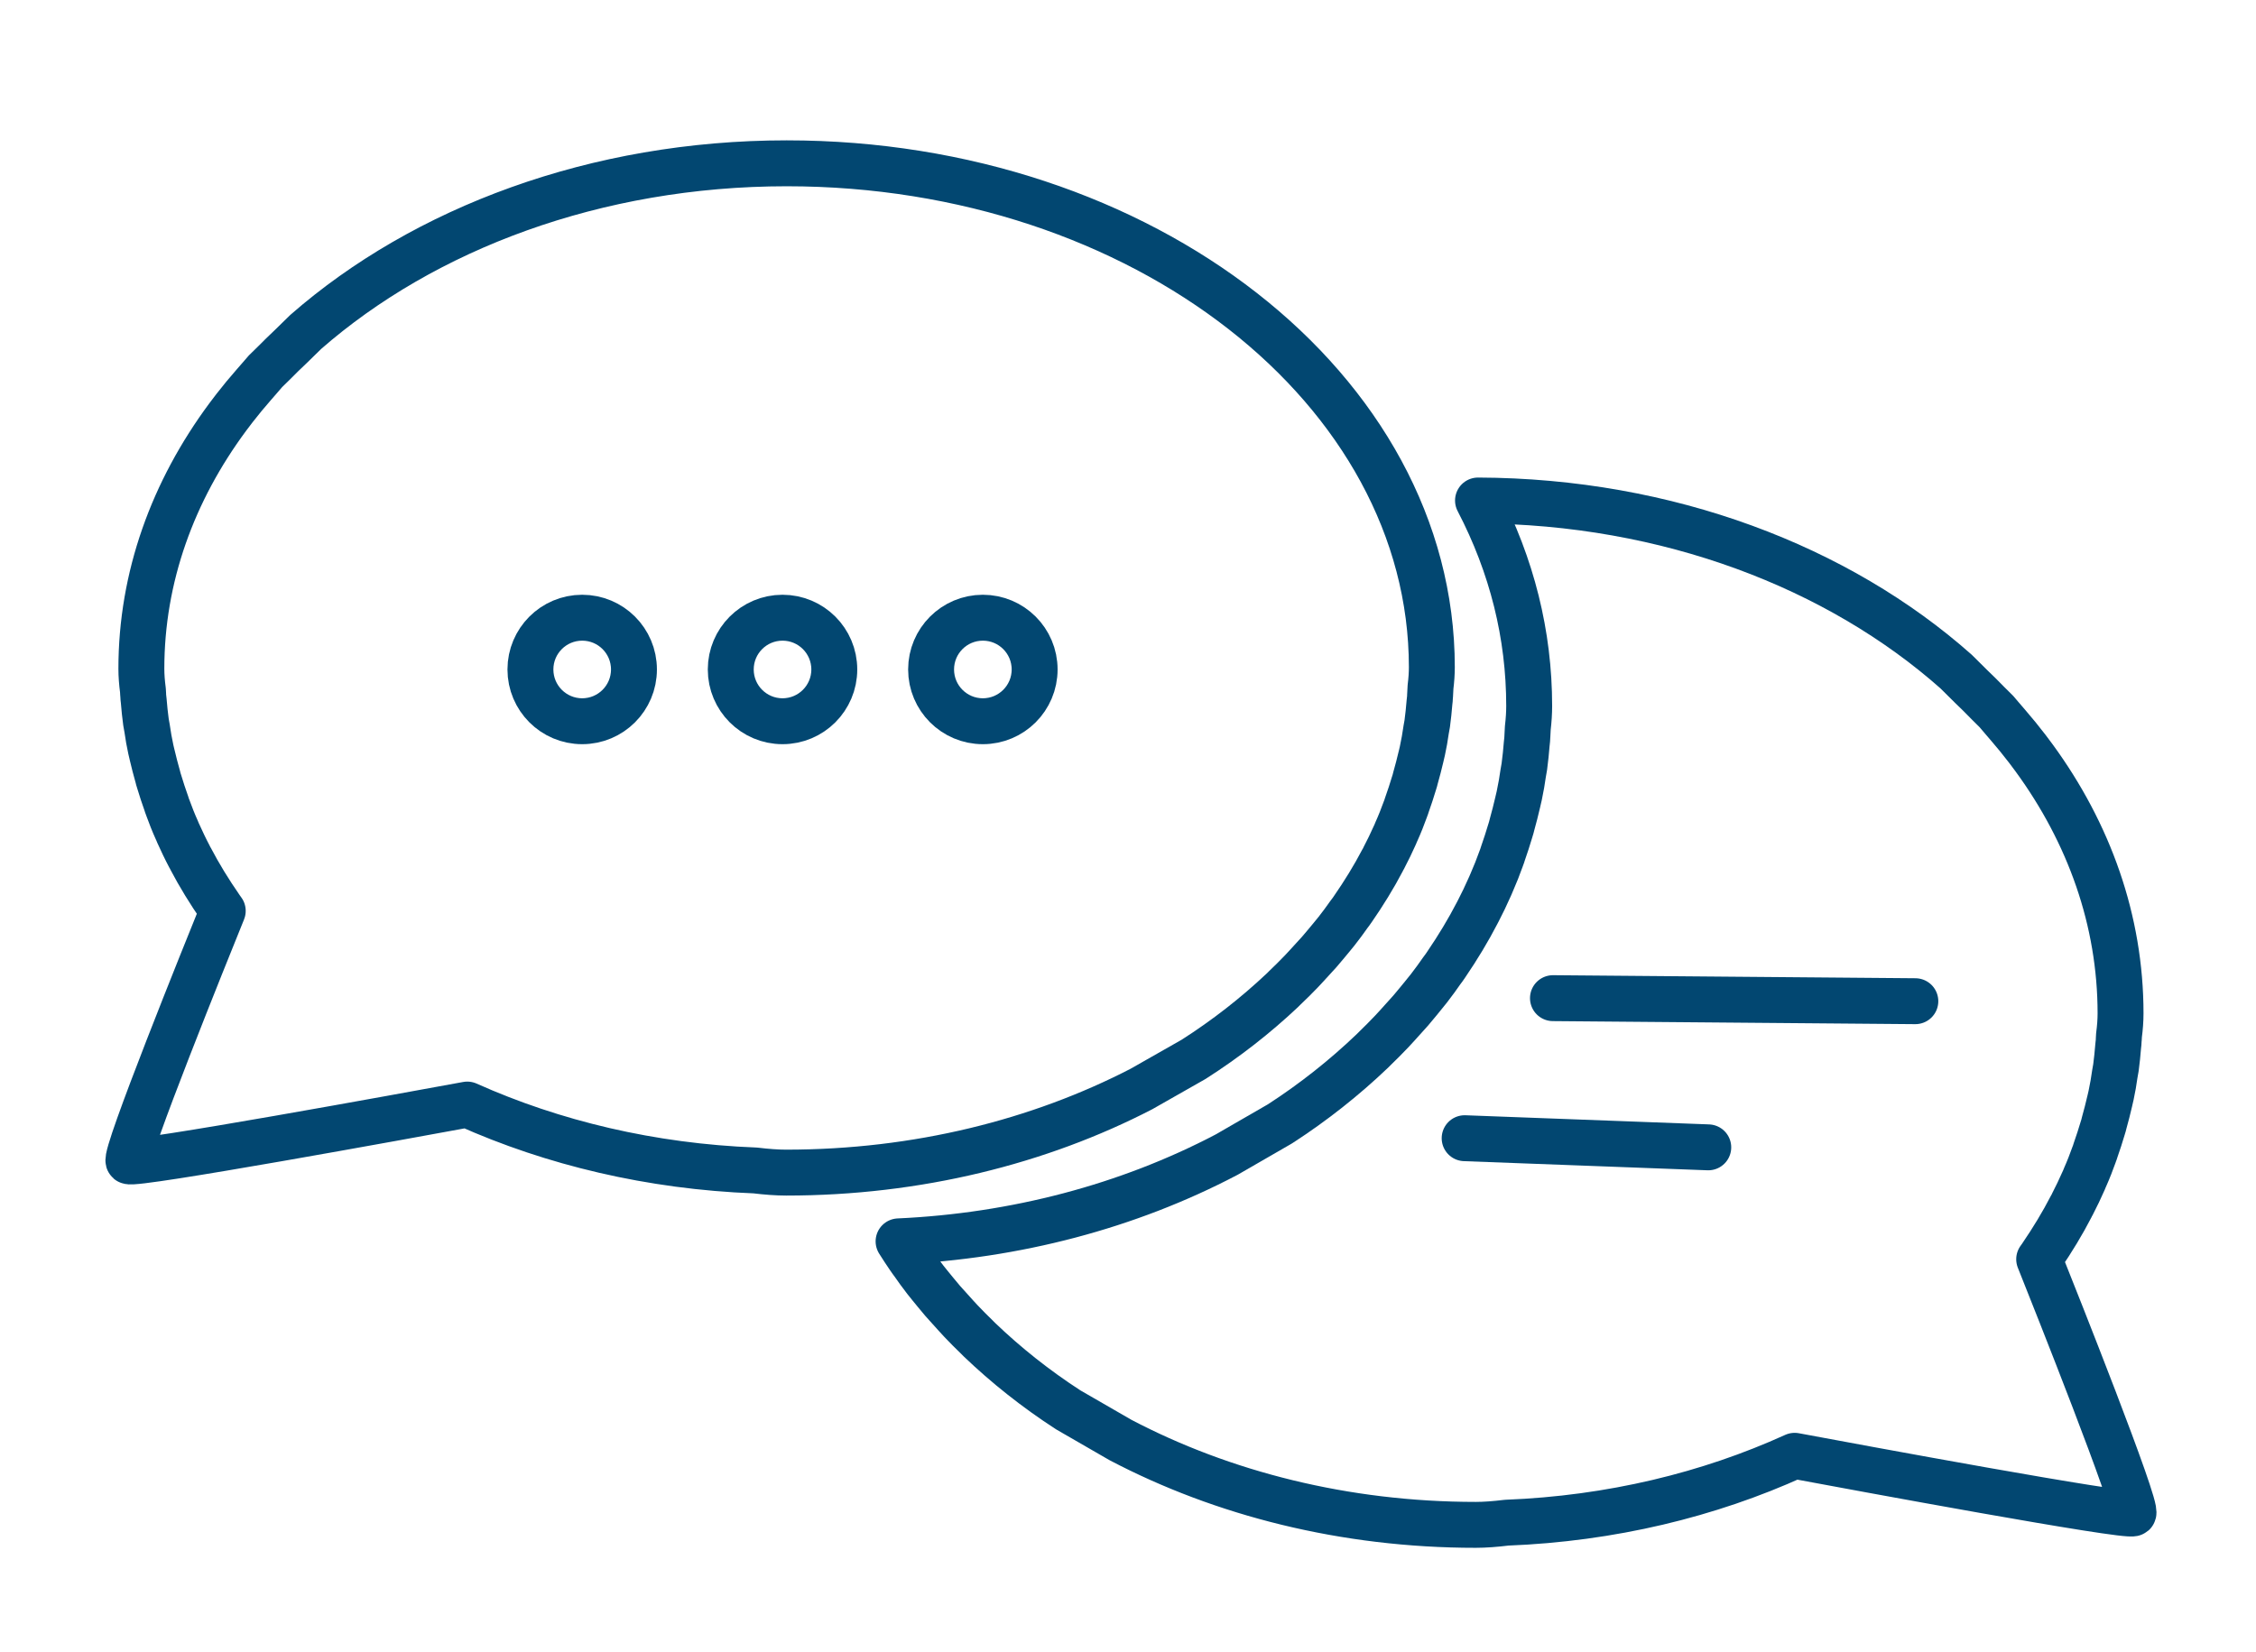
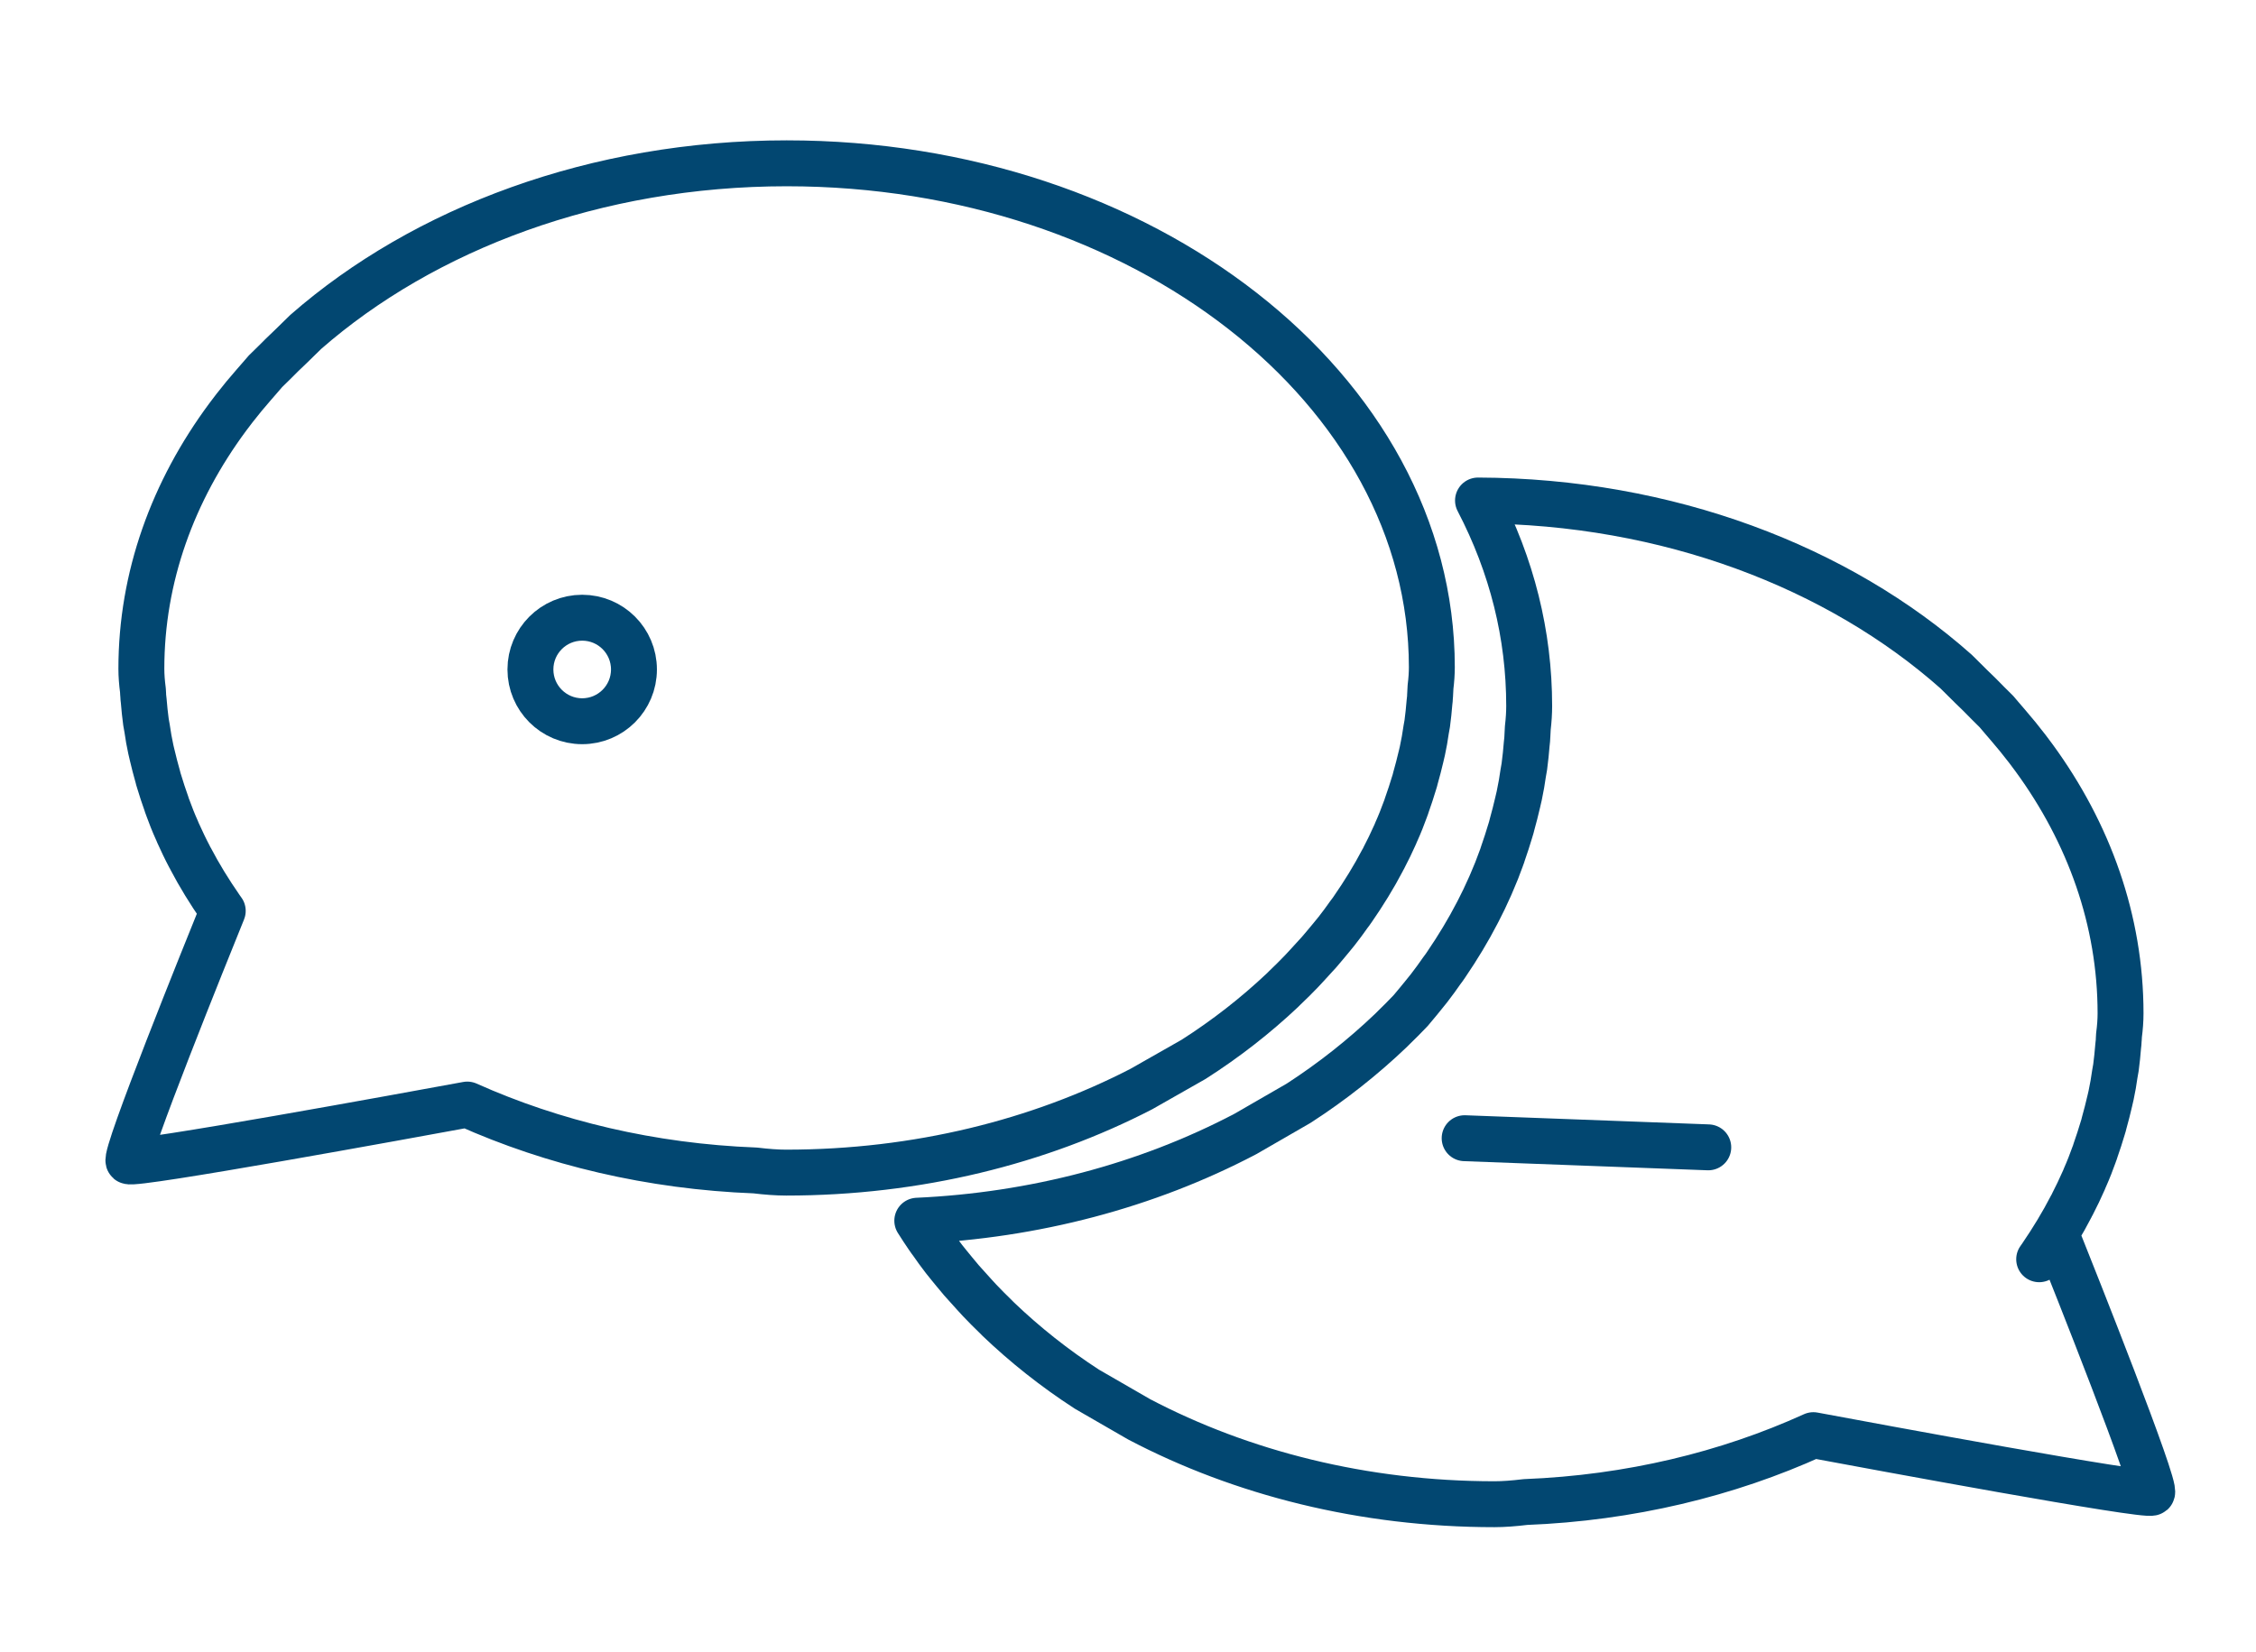
<svg xmlns="http://www.w3.org/2000/svg" enable-background="new 0 0 2653 1943" viewBox="0 0 2653 1943">
  <g style="fill:none;stroke:#024771;stroke-width:54;stroke-linecap:round;stroke-linejoin:round;stroke-miterlimit:10">
    <path d="m925.305 192.078c-224.707 0-426.722 76.773-565.732 198.301l-17.723 17.327c-6.729 6.31-13.3 12.727-19.695 19.255l-9.946 9.724c-2.203 2.41-4.186 4.992-6.389 7.402-2.411 2.74-4.815 5.504-7.21 8.275-7.93 9.043-15.554 18.261-22.848 27.653-2.688 3.423-5.305 6.874-7.853 10.356-64.635 87.179-101.671 188.345-101.671 296.164 0 7.952.646 16.432 1.829 25.312.093 1.697.181 3.397.285 5.087 0 2.41.441 4.992.661 7.402.661 8.435 1.542 16.697 2.644 24.96.44 2.41.881 4.992 1.322 7.402 1.101 8.262 2.644 16.525 4.406 24.788.441 2.238 1.102 4.303 1.542 6.541 1.983 8.435 4.186 17.041 6.609 25.476.44 1.894.881 3.615 1.542 5.508 2.644 8.779 5.508 17.558 8.592 26.165.44 1.377.881 2.926 1.542 4.476 3.305 9.123 6.829 18.074 10.795 26.853.441 1.205 1.102 2.41 1.542 3.615 4.186 9.295 8.592 18.591 13.438 27.714.441.688.661 1.377 1.102 2.066 10.354 19.796 22.25 39.075 35.248 57.838.799 1.249 1.683 2.437 2.594 3.636-18.483 45.572-116.863 289.097-110.673 294.401 5.91 5.234 329.779-54.015 398.233-66.609 100.722 45.115 215.896 72.804 338.634 77.505 13.475 1.624 25.745 2.53 36.388 2.53 154.21 0 297.846-36.321 417.69-98.29l61.464-34.944c38.333-24.443 73.14-51.813 104.202-81.076 1.102-1.033 2.203-2.066 3.305-3.271 6.389-6.025 12.557-12.222 18.726-18.591 1.982-2.066 3.965-4.131 5.948-6.369 5.287-5.681 10.354-11.189 15.421-16.869 2.864-3.271 5.728-6.713 8.592-10.156 3.965-4.82 7.931-9.468 11.896-14.459 5.067-6.369 9.914-13.082 14.54-19.624 1.542-2.066 3.084-3.959 4.406-6.025 12.998-18.763 24.894-38.042 35.248-57.838.44-.689.661-1.377 1.102-2.066 4.847-9.123 9.253-18.419 13.438-27.714.44-1.205 1.102-2.41 1.542-3.615 3.965-8.779 7.49-17.73 10.795-26.853.661-1.549 1.102-3.098 1.542-4.476 3.084-8.607 5.948-17.386 8.592-26.165.661-1.893 1.102-3.615 1.542-5.508 2.423-8.435 4.626-17.042 6.609-25.476.441-2.238 1.102-4.303 1.542-6.541 1.762-8.263 3.304-16.525 4.406-24.788.44-2.41.881-4.992 1.322-7.402 1.102-8.262 1.982-16.525 2.644-24.96.22-2.41.661-4.992.661-7.402.222-3.591.407-7.203.571-10.82 1.006-8.102 1.543-15.852 1.543-23.161-.002-326.885-340.366-592.664-758.497-592.664z" />
-     <path d="m2398.018 1481.107c.912-1.217 1.795-2.423 2.594-3.69 12.998-19.043 24.894-38.611 35.248-58.702.44-.699.661-1.398 1.102-2.097 4.847-9.26 9.253-18.694 13.438-28.128.441-1.223 1.102-2.446 1.542-3.669 3.965-8.91 7.49-17.995 10.795-27.255.661-1.573 1.102-3.145 1.542-4.542 3.084-8.735 5.948-17.646 8.592-26.556.661-1.922 1.102-3.669 1.542-5.591 2.423-8.561 4.626-17.296 6.609-25.857.441-2.271 1.102-4.368 1.542-6.639 1.762-8.386 3.304-16.772 4.406-25.158.441-2.446.881-5.067 1.322-7.513 1.102-8.386 1.983-16.772 2.644-25.333.22-2.446.661-5.067.661-7.512.104-1.715.193-3.44.285-5.163 1.183-9.014 1.829-17.62 1.829-25.691 0-109.431-37.037-212.11-101.671-300.592-2.548-3.533-5.165-7.036-7.853-10.51-7.293-9.533-14.918-18.889-22.848-28.066-2.395-2.813-4.799-5.618-7.21-8.399-2.203-2.446-4.186-5.067-6.389-7.513l-9.946-9.869c-6.395-6.625-12.966-13.138-19.695-19.542l-17.723-17.586c-138.297-122.713-338.959-200.453-562.281-201.247 39.927 76.652 60.178 157.929 60.178 241.682 0 8.033-.544 16.707-1.618 25.798-.162 3.543-.329 6.736-.507 9.712-.06 2.858-.355 5.396-.578 7.304-.061.52-.123 1.037-.172 1.543-.693 8.927-1.603 17.631-2.78 26.598l-.203 1.306c-.211 1.169-.422 2.38-.632 3.591-.191 1.1-.383 2.201-.574 3.275-1.07 8.001-2.589 16.649-4.637 26.405-.354 1.792-.744 3.336-1.06 4.588-.178.707-.362 1.437-.436 1.816l-.208.978c-2.163 9.341-4.437 18.253-6.759 26.501-.479 2.045-1.088 4.423-1.972 7.077-2.772 9.316-5.698 18.358-8.7 26.892l-.083.267c-.408 1.328-1.002 3.259-1.876 5.449-3.702 10.336-7.326 19.49-11.063 27.937-.429 1.085-.833 1.985-1.127 2.637l-.707 1.689c-5.118 11.537-9.635 20.986-14.213 29.734l-.358.684c-.253.52-.582 1.166-.992 1.896-10.244 19.808-22.488 40.193-36.407 60.613-1.467 2.28-2.937 4.232-4.133 5.822-.292.388-.586.779-.881 1.177-4.423 6.34-9.672 13.74-15.238 20.843-2.832 3.618-5.626 7.023-8.328 10.317-1.283 1.564-2.566 3.128-3.85 4.711l-.198.243c-2.889 3.524-5.876 7.167-8.931 10.708l-.161.185c-4.519 5.142-9.336 10.492-15.594 17.318-2.242 2.557-4.361 4.797-6.412 6.966l-.118.125c-7.129 7.472-13.176 13.574-18.961 19.131-1.508 1.616-2.874 2.915-4.003 3.989-33.066 31.617-69.47 60.366-108.147 85.397l-1.172.717-61.931 35.736-.477.25c-115.661 60.7-248.06 95.566-385.379 101.796 4.056 6.437 8.236 12.821 12.55 19.143 1.322 2.096 2.864 4.018 4.406 6.115 4.626 6.639 9.473 13.453 14.54 19.917 3.965 5.067 7.931 9.784 11.896 14.676 2.864 3.494 5.728 6.988 8.592 10.308 5.067 5.765 10.134 11.356 15.421 17.122 1.983 2.271 3.966 4.368 5.948 6.464 6.168 6.464 12.337 12.754 18.726 18.869 1.102 1.223 2.203 2.271 3.305 3.32 31.062 29.701 65.87 57.479 104.202 82.288l61.464 35.466c119.844 62.896 263.479 99.759 417.69 99.759 10.643 0 22.914-.92 36.388-2.568 122.738-4.771 237.912-32.874 338.634-78.663 68.454 12.782 392.323 72.916 398.233 67.604 6.189-5.384-92.19-252.55-110.674-298.803z" />
-     <path d="m1826.241 1174.013 426.146 3.581" />
+     <path d="m2398.018 1481.107c.912-1.217 1.795-2.423 2.594-3.69 12.998-19.043 24.894-38.611 35.248-58.702.44-.699.661-1.398 1.102-2.097 4.847-9.26 9.253-18.694 13.438-28.128.441-1.223 1.102-2.446 1.542-3.669 3.965-8.91 7.49-17.995 10.795-27.255.661-1.573 1.102-3.145 1.542-4.542 3.084-8.735 5.948-17.646 8.592-26.556.661-1.922 1.102-3.669 1.542-5.591 2.423-8.561 4.626-17.296 6.609-25.857.441-2.271 1.102-4.368 1.542-6.639 1.762-8.386 3.304-16.772 4.406-25.158.441-2.446.881-5.067 1.322-7.513 1.102-8.386 1.983-16.772 2.644-25.333.22-2.446.661-5.067.661-7.512.104-1.715.193-3.44.285-5.163 1.183-9.014 1.829-17.62 1.829-25.691 0-109.431-37.037-212.11-101.671-300.592-2.548-3.533-5.165-7.036-7.853-10.51-7.293-9.533-14.918-18.889-22.848-28.066-2.395-2.813-4.799-5.618-7.21-8.399-2.203-2.446-4.186-5.067-6.389-7.513l-9.946-9.869c-6.395-6.625-12.966-13.138-19.695-19.542l-17.723-17.586c-138.297-122.713-338.959-200.453-562.281-201.247 39.927 76.652 60.178 157.929 60.178 241.682 0 8.033-.544 16.707-1.618 25.798-.162 3.543-.329 6.736-.507 9.712-.06 2.858-.355 5.396-.578 7.304-.061.52-.123 1.037-.172 1.543-.693 8.927-1.603 17.631-2.78 26.598l-.203 1.306c-.211 1.169-.422 2.38-.632 3.591-.191 1.1-.383 2.201-.574 3.275-1.07 8.001-2.589 16.649-4.637 26.405-.354 1.792-.744 3.336-1.06 4.588-.178.707-.362 1.437-.436 1.816l-.208.978c-2.163 9.341-4.437 18.253-6.759 26.501-.479 2.045-1.088 4.423-1.972 7.077-2.772 9.316-5.698 18.358-8.7 26.892l-.083.267c-.408 1.328-1.002 3.259-1.876 5.449-3.702 10.336-7.326 19.49-11.063 27.937-.429 1.085-.833 1.985-1.127 2.637l-.707 1.689c-5.118 11.537-9.635 20.986-14.213 29.734l-.358.684c-.253.52-.582 1.166-.992 1.896-10.244 19.808-22.488 40.193-36.407 60.613-1.467 2.28-2.937 4.232-4.133 5.822-.292.388-.586.779-.881 1.177-4.423 6.34-9.672 13.74-15.238 20.843-2.832 3.618-5.626 7.023-8.328 10.317-1.283 1.564-2.566 3.128-3.85 4.711l-.198.243c-2.889 3.524-5.876 7.167-8.931 10.708l-.161.185l-.118.125c-7.129 7.472-13.176 13.574-18.961 19.131-1.508 1.616-2.874 2.915-4.003 3.989-33.066 31.617-69.47 60.366-108.147 85.397l-1.172.717-61.931 35.736-.477.25c-115.661 60.7-248.06 95.566-385.379 101.796 4.056 6.437 8.236 12.821 12.55 19.143 1.322 2.096 2.864 4.018 4.406 6.115 4.626 6.639 9.473 13.453 14.54 19.917 3.965 5.067 7.931 9.784 11.896 14.676 2.864 3.494 5.728 6.988 8.592 10.308 5.067 5.765 10.134 11.356 15.421 17.122 1.983 2.271 3.966 4.368 5.948 6.464 6.168 6.464 12.337 12.754 18.726 18.869 1.102 1.223 2.203 2.271 3.305 3.32 31.062 29.701 65.87 57.479 104.202 82.288l61.464 35.466c119.844 62.896 263.479 99.759 417.69 99.759 10.643 0 22.914-.92 36.388-2.568 122.738-4.771 237.912-32.874 338.634-78.663 68.454 12.782 392.323 72.916 398.233 67.604 6.189-5.384-92.19-252.55-110.674-298.803z" />
    <path d="m1722.39 1338.742 286.485 10.743" />
    <circle cx="684.643" cy="787.42" r="60.878" />
-     <circle cx="920.232" cy="787.42" r="60.878" />
-     <circle cx="1155.821" cy="787.42" r="60.878" />
  </g>
</svg>